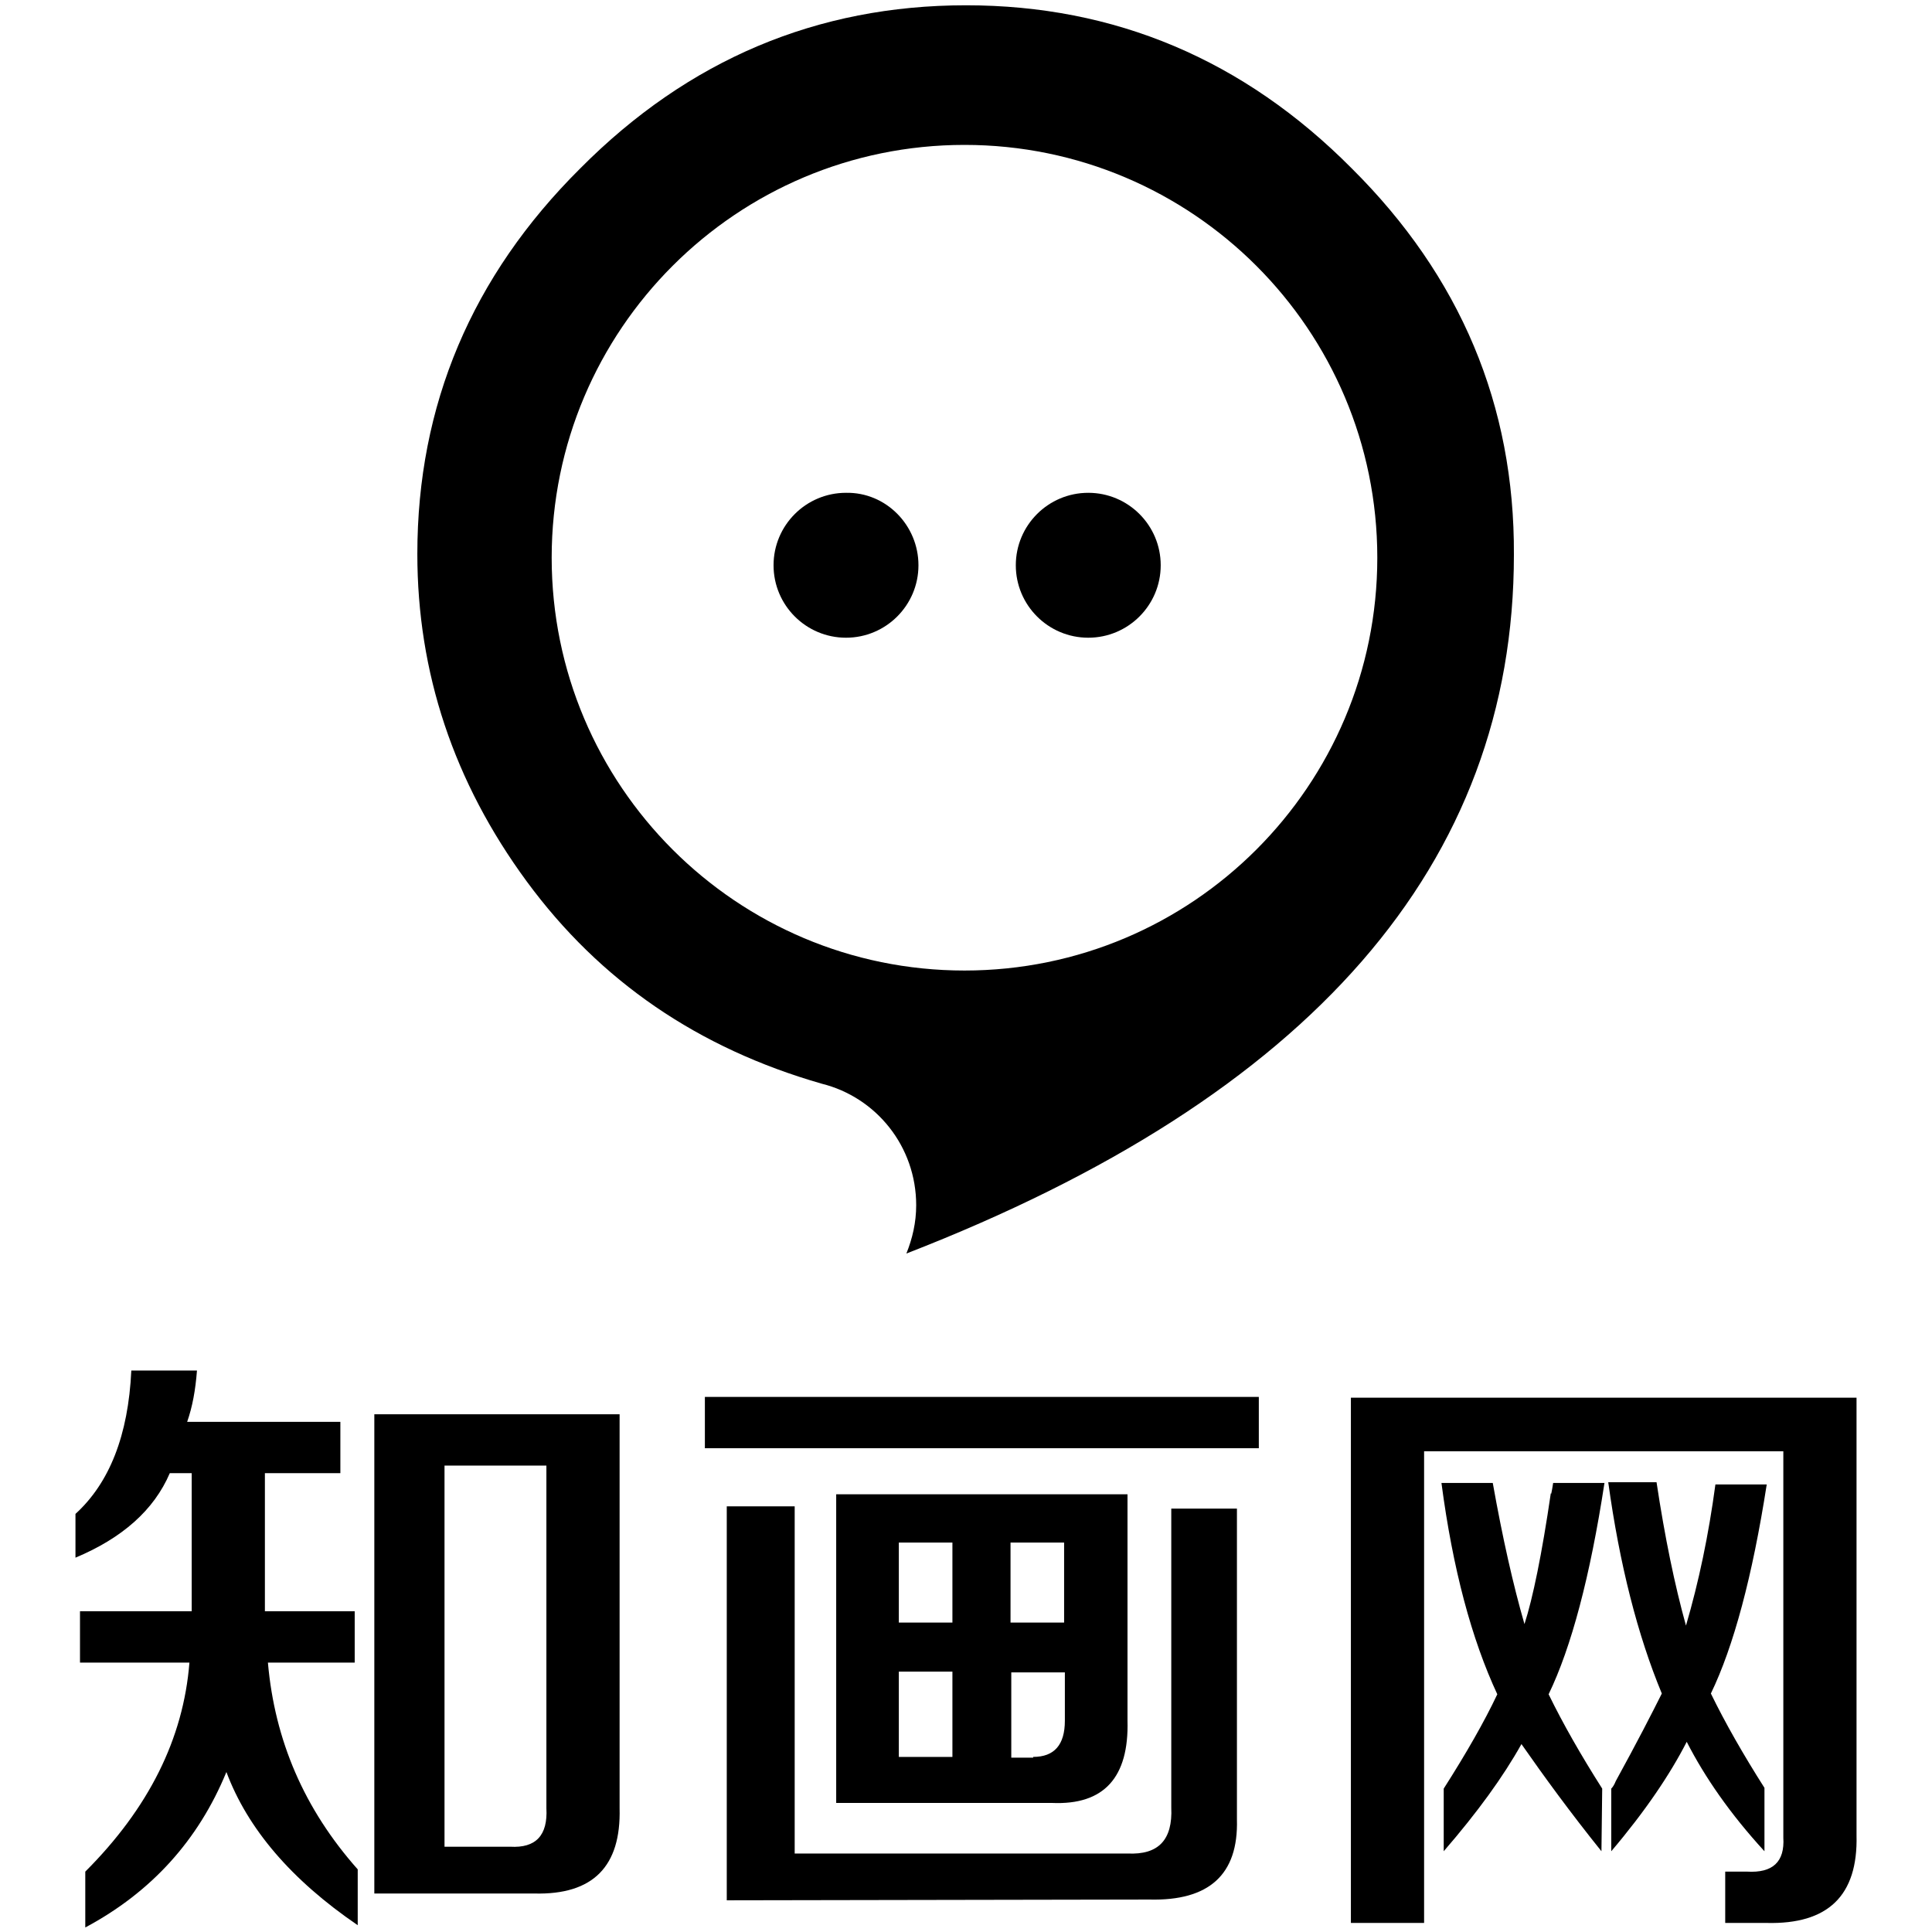
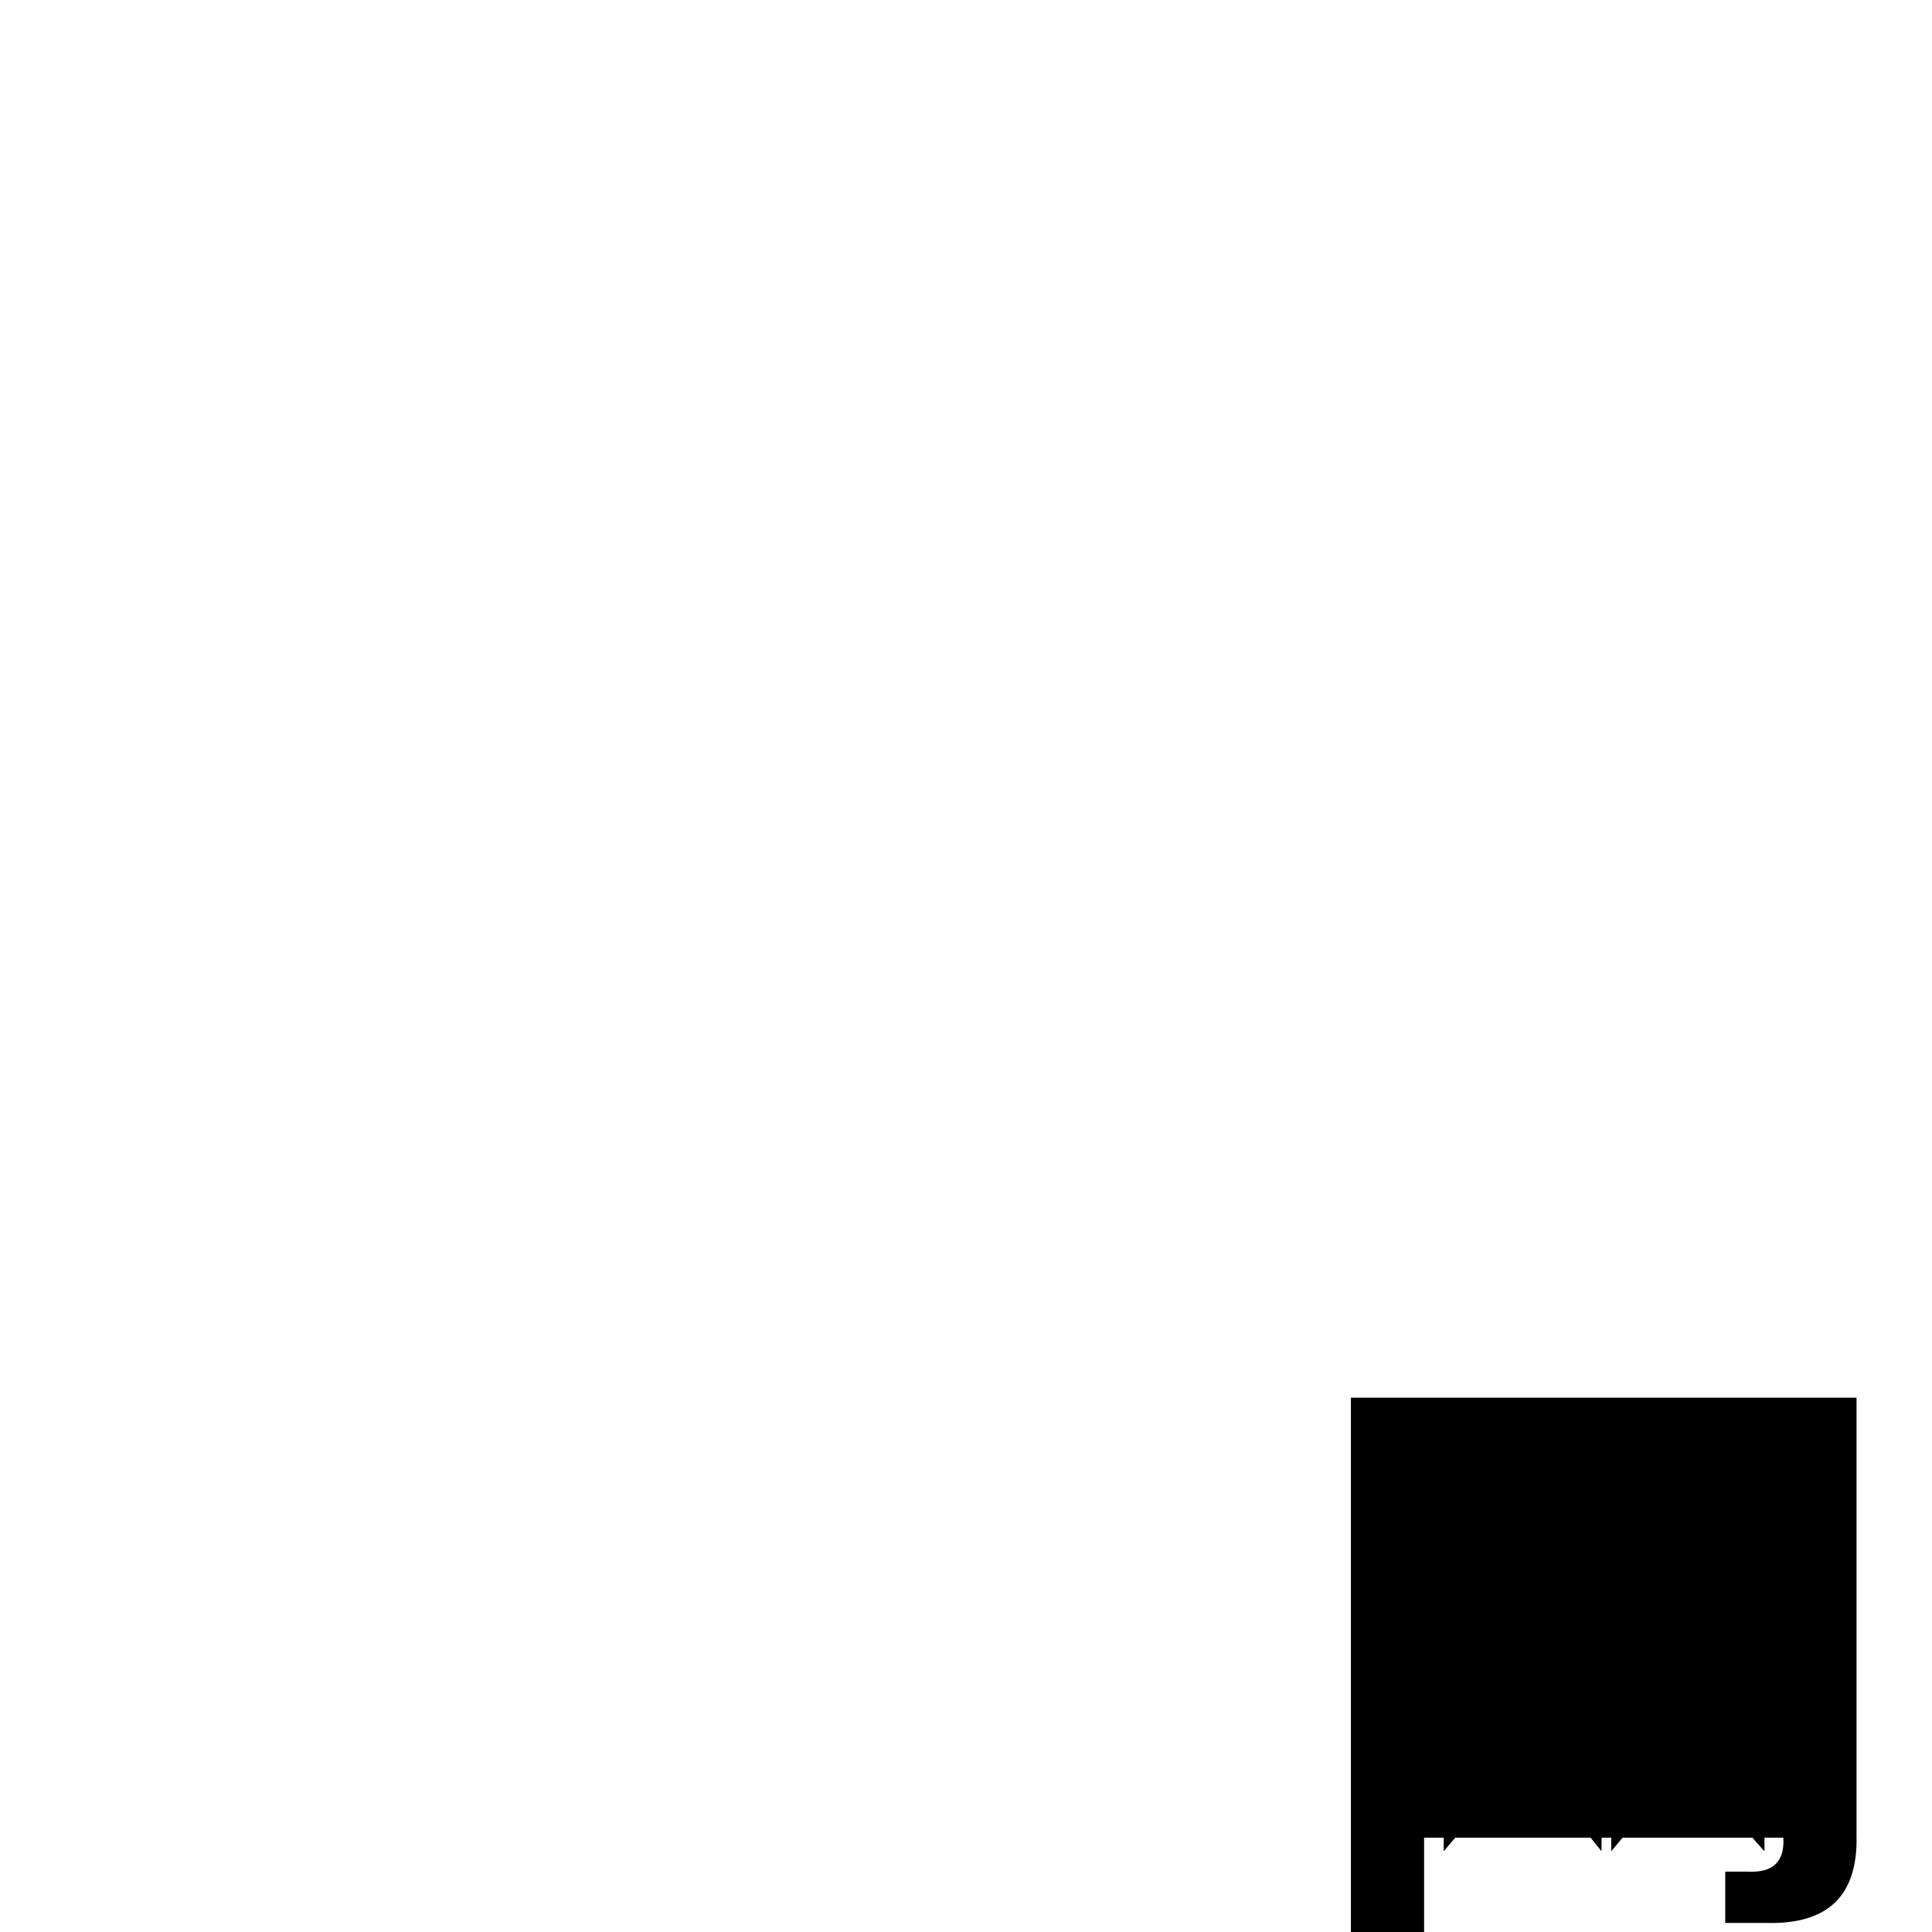
<svg xmlns="http://www.w3.org/2000/svg" version="1.1" x="0px" y="0px" viewBox="0 0 256 256" enable-background="new 0 0 256 256" xml:space="preserve">
  <g>
    <g>
-       <path fill="#000000" d="M10,206.4v-5.8c4.5-4.1,7-10.4,7.4-19h8.7c-0.2,2.6-0.6,4.8-1.3,6.8h20.3v6.8h-10v16.7v1.6h11.9v6.8H35.5c0.9,10.3,4.8,19.4,11.9,27.4v7.4c-8.8-6-14.6-12.8-17.4-20.3c-3.7,9-9.9,15.9-18.7,20.6v-7.4c8.4-8.4,13-17.6,13.8-27.7H10.6v-6.8h14.8v-1.6v-16.7h-2.9C20.4,200.1,16.2,203.8,10,206.4z M49.6,250.8v-63.4h32.5v52.2c0.2,7.7-3.5,11.5-11.3,11.3H49.6z M58.9,244.7h8.7c3.4,0.2,5-1.5,4.8-5.1v-45.4H58.9V244.7L58.9,244.7z" />
-       <path fill="#000000" d="M93.4,191.9v-6.8h73.4v6.8H93.4z M96.3,251.8v-52.2h9v46h44.1c4.1,0.2,6-1.8,5.8-6.1v-39.6h8.7v41.2c0.2,7.3-3.7,10.8-11.6,10.6L96.3,251.8L96.3,251.8z M110.8,238.9V198h38.6v30c0.2,7.5-3.1,11.2-10,10.9H110.8z M119.1,204.4v10.6h7.1v-10.6H119.1z M119.1,232.8h7.1v-11.3h-7.1V232.8z M141,204.4h-7.1v10.6h7.1V204.4z M136.9,232.8c2.8,0,4.2-1.6,4.2-4.8v-6.4h-7.1v11.3H136.9L136.9,232.8z" />
-       <path fill="#000000" d="M179,254.7v-69.5h67v58c0.2,8-3.8,11.8-11.9,11.6h-5.5v-6.8h2.9c3.4,0.2,5-1.3,4.8-4.5v-51.2h-47.6v62.5H179z M212.2,245.3c-4.1-5.1-7.6-9.9-10.6-14.2c-2.4,4.3-5.8,9-10.3,14.2V237c3-4.7,5.4-8.9,7.1-12.5c-3.4-7.3-5.9-16.6-7.4-28h6.8c1.3,7.3,2.7,13.5,4.2,18.7c1.1-3.4,2.3-9.2,3.5-17.4c0,0.4,0.1,0,0.3-1.3h6.8c-1.9,12.4-4.4,21.8-7.4,28c1.9,3.9,4.3,8.1,7.1,12.5L212.2,245.3L212.2,245.3z M213.5,245.3V237c0.2-0.2,0.4-0.5,0.6-1c2.8-5.1,4.8-9,6.1-11.6c-3.2-7.7-5.6-17.1-7.1-28h6.4c1.1,7.3,2.4,13.6,3.9,19c1.7-5.8,3-12,3.9-18.7h6.8c-1.9,12.2-4.4,21.5-7.4,27.7c1.9,3.9,4.3,8.1,7.1,12.5v8.4c-4.5-4.9-7.9-9.8-10.3-14.5C221.3,235.1,218,240,213.5,245.3z" />
-       <path fill="#000000" d="M179.1,22.3C164.8,7.9,147.7,0.7,128,0.7c-19.7,0-36.8,7.2-51.1,21.6C62.5,36.6,55.3,53.7,55.3,73.4c0,15.7,4.8,30.2,14.5,43.4c9.7,13.2,22.7,22.1,39.1,26.8v0c7.2,1.8,12.5,8.3,12.5,16.1c0,2.3-0.5,4.4-1.3,6.4c53.6-20.8,80.5-51.6,80.5-92.6C200.7,53.7,193.5,36.6,179.1,22.3z M127.8,128.6c-30.2,0-54.7-24.5-54.7-54.7c0-30.2,24.5-54.7,54.7-54.7c30.2,0,54.7,24.5,54.7,54.7C182.5,104.1,158,128.6,127.8,128.6z" />
-       <path fill="#000000" d="M121.7,74.9c0,5.3-4.3,9.6-9.6,9.6c-5.3,0-9.6-4.3-9.6-9.6c0-5.3,4.3-9.6,9.6-9.6C117.4,65.2,121.7,69.6,121.7,74.9z" />
-       <path fill="#000000" d="M153.8,74.9c0,5.3-4.3,9.6-9.6,9.6s-9.6-4.3-9.6-9.6c0-5.3,4.3-9.6,9.6-9.6S153.8,69.6,153.8,74.9z" />
+       <path fill="#000000" d="M179,254.7v-69.5h67v58c0.2,8-3.8,11.8-11.9,11.6h-5.5v-6.8h2.9c3.4,0.2,5-1.3,4.8-4.5h-47.6v62.5H179z M212.2,245.3c-4.1-5.1-7.6-9.9-10.6-14.2c-2.4,4.3-5.8,9-10.3,14.2V237c3-4.7,5.4-8.9,7.1-12.5c-3.4-7.3-5.9-16.6-7.4-28h6.8c1.3,7.3,2.7,13.5,4.2,18.7c1.1-3.4,2.3-9.2,3.5-17.4c0,0.4,0.1,0,0.3-1.3h6.8c-1.9,12.4-4.4,21.8-7.4,28c1.9,3.9,4.3,8.1,7.1,12.5L212.2,245.3L212.2,245.3z M213.5,245.3V237c0.2-0.2,0.4-0.5,0.6-1c2.8-5.1,4.8-9,6.1-11.6c-3.2-7.7-5.6-17.1-7.1-28h6.4c1.1,7.3,2.4,13.6,3.9,19c1.7-5.8,3-12,3.9-18.7h6.8c-1.9,12.2-4.4,21.5-7.4,27.7c1.9,3.9,4.3,8.1,7.1,12.5v8.4c-4.5-4.9-7.9-9.8-10.3-14.5C221.3,235.1,218,240,213.5,245.3z" />
    </g>
  </g>
</svg>